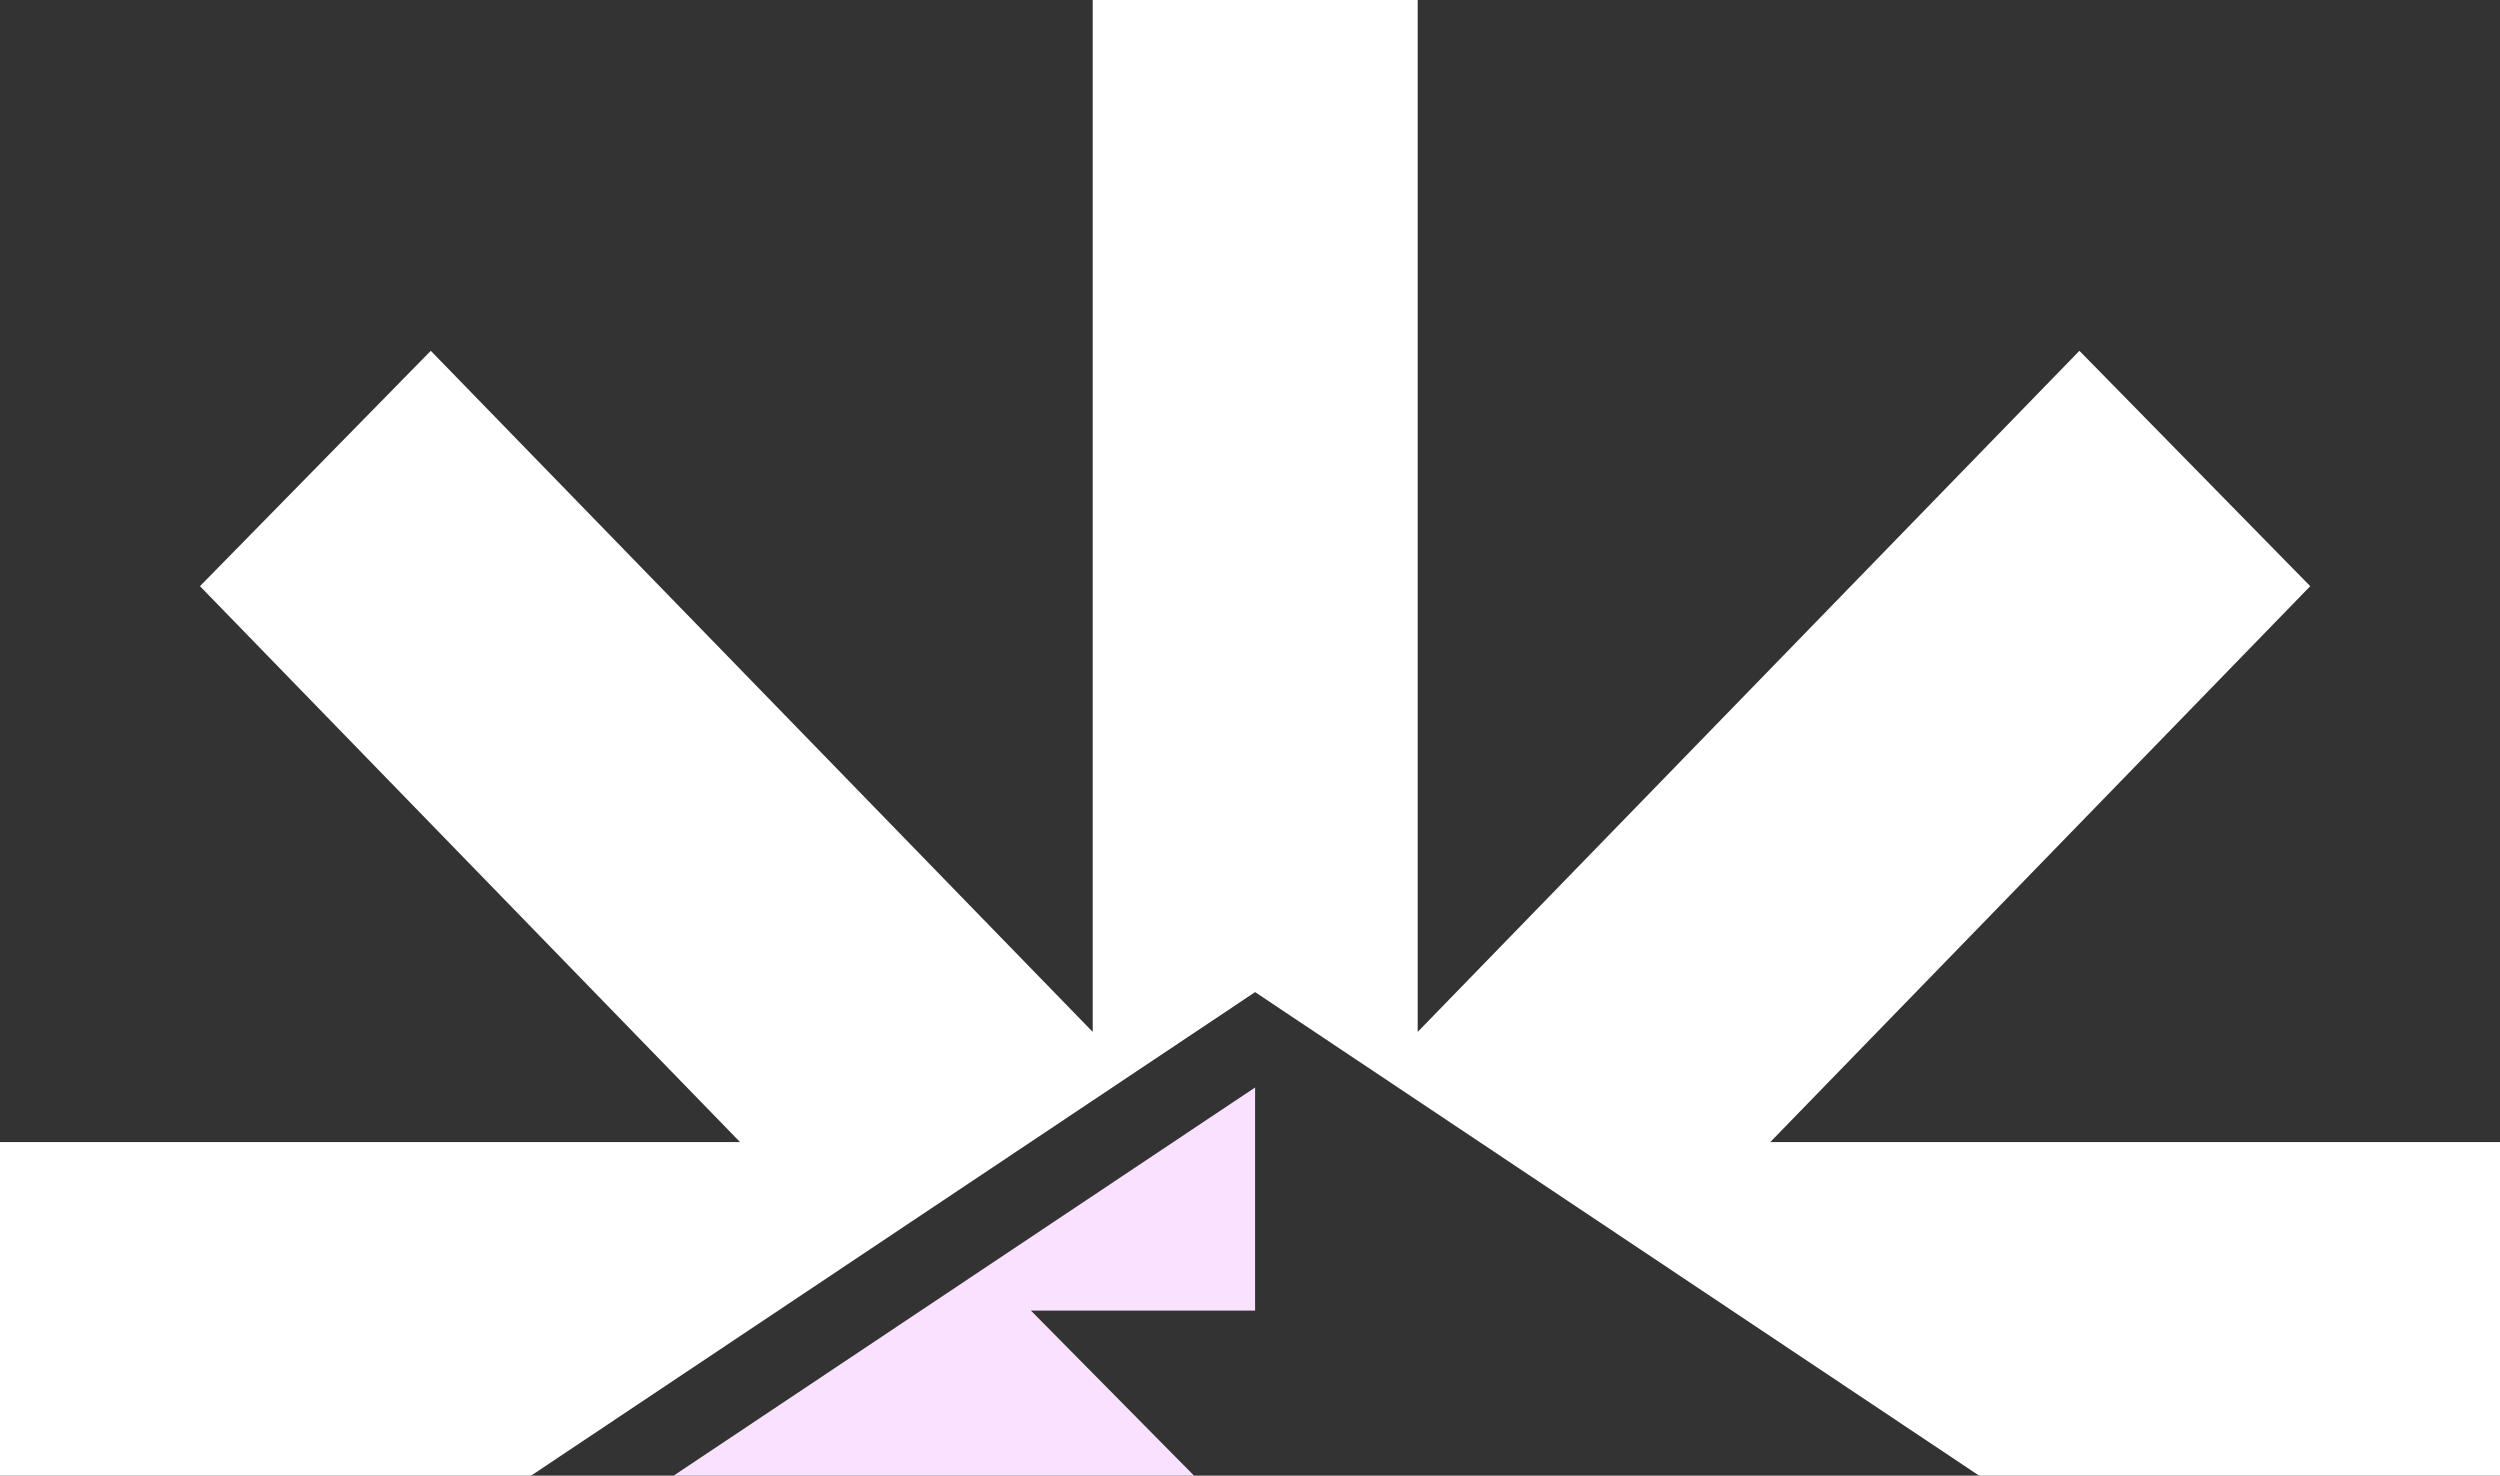
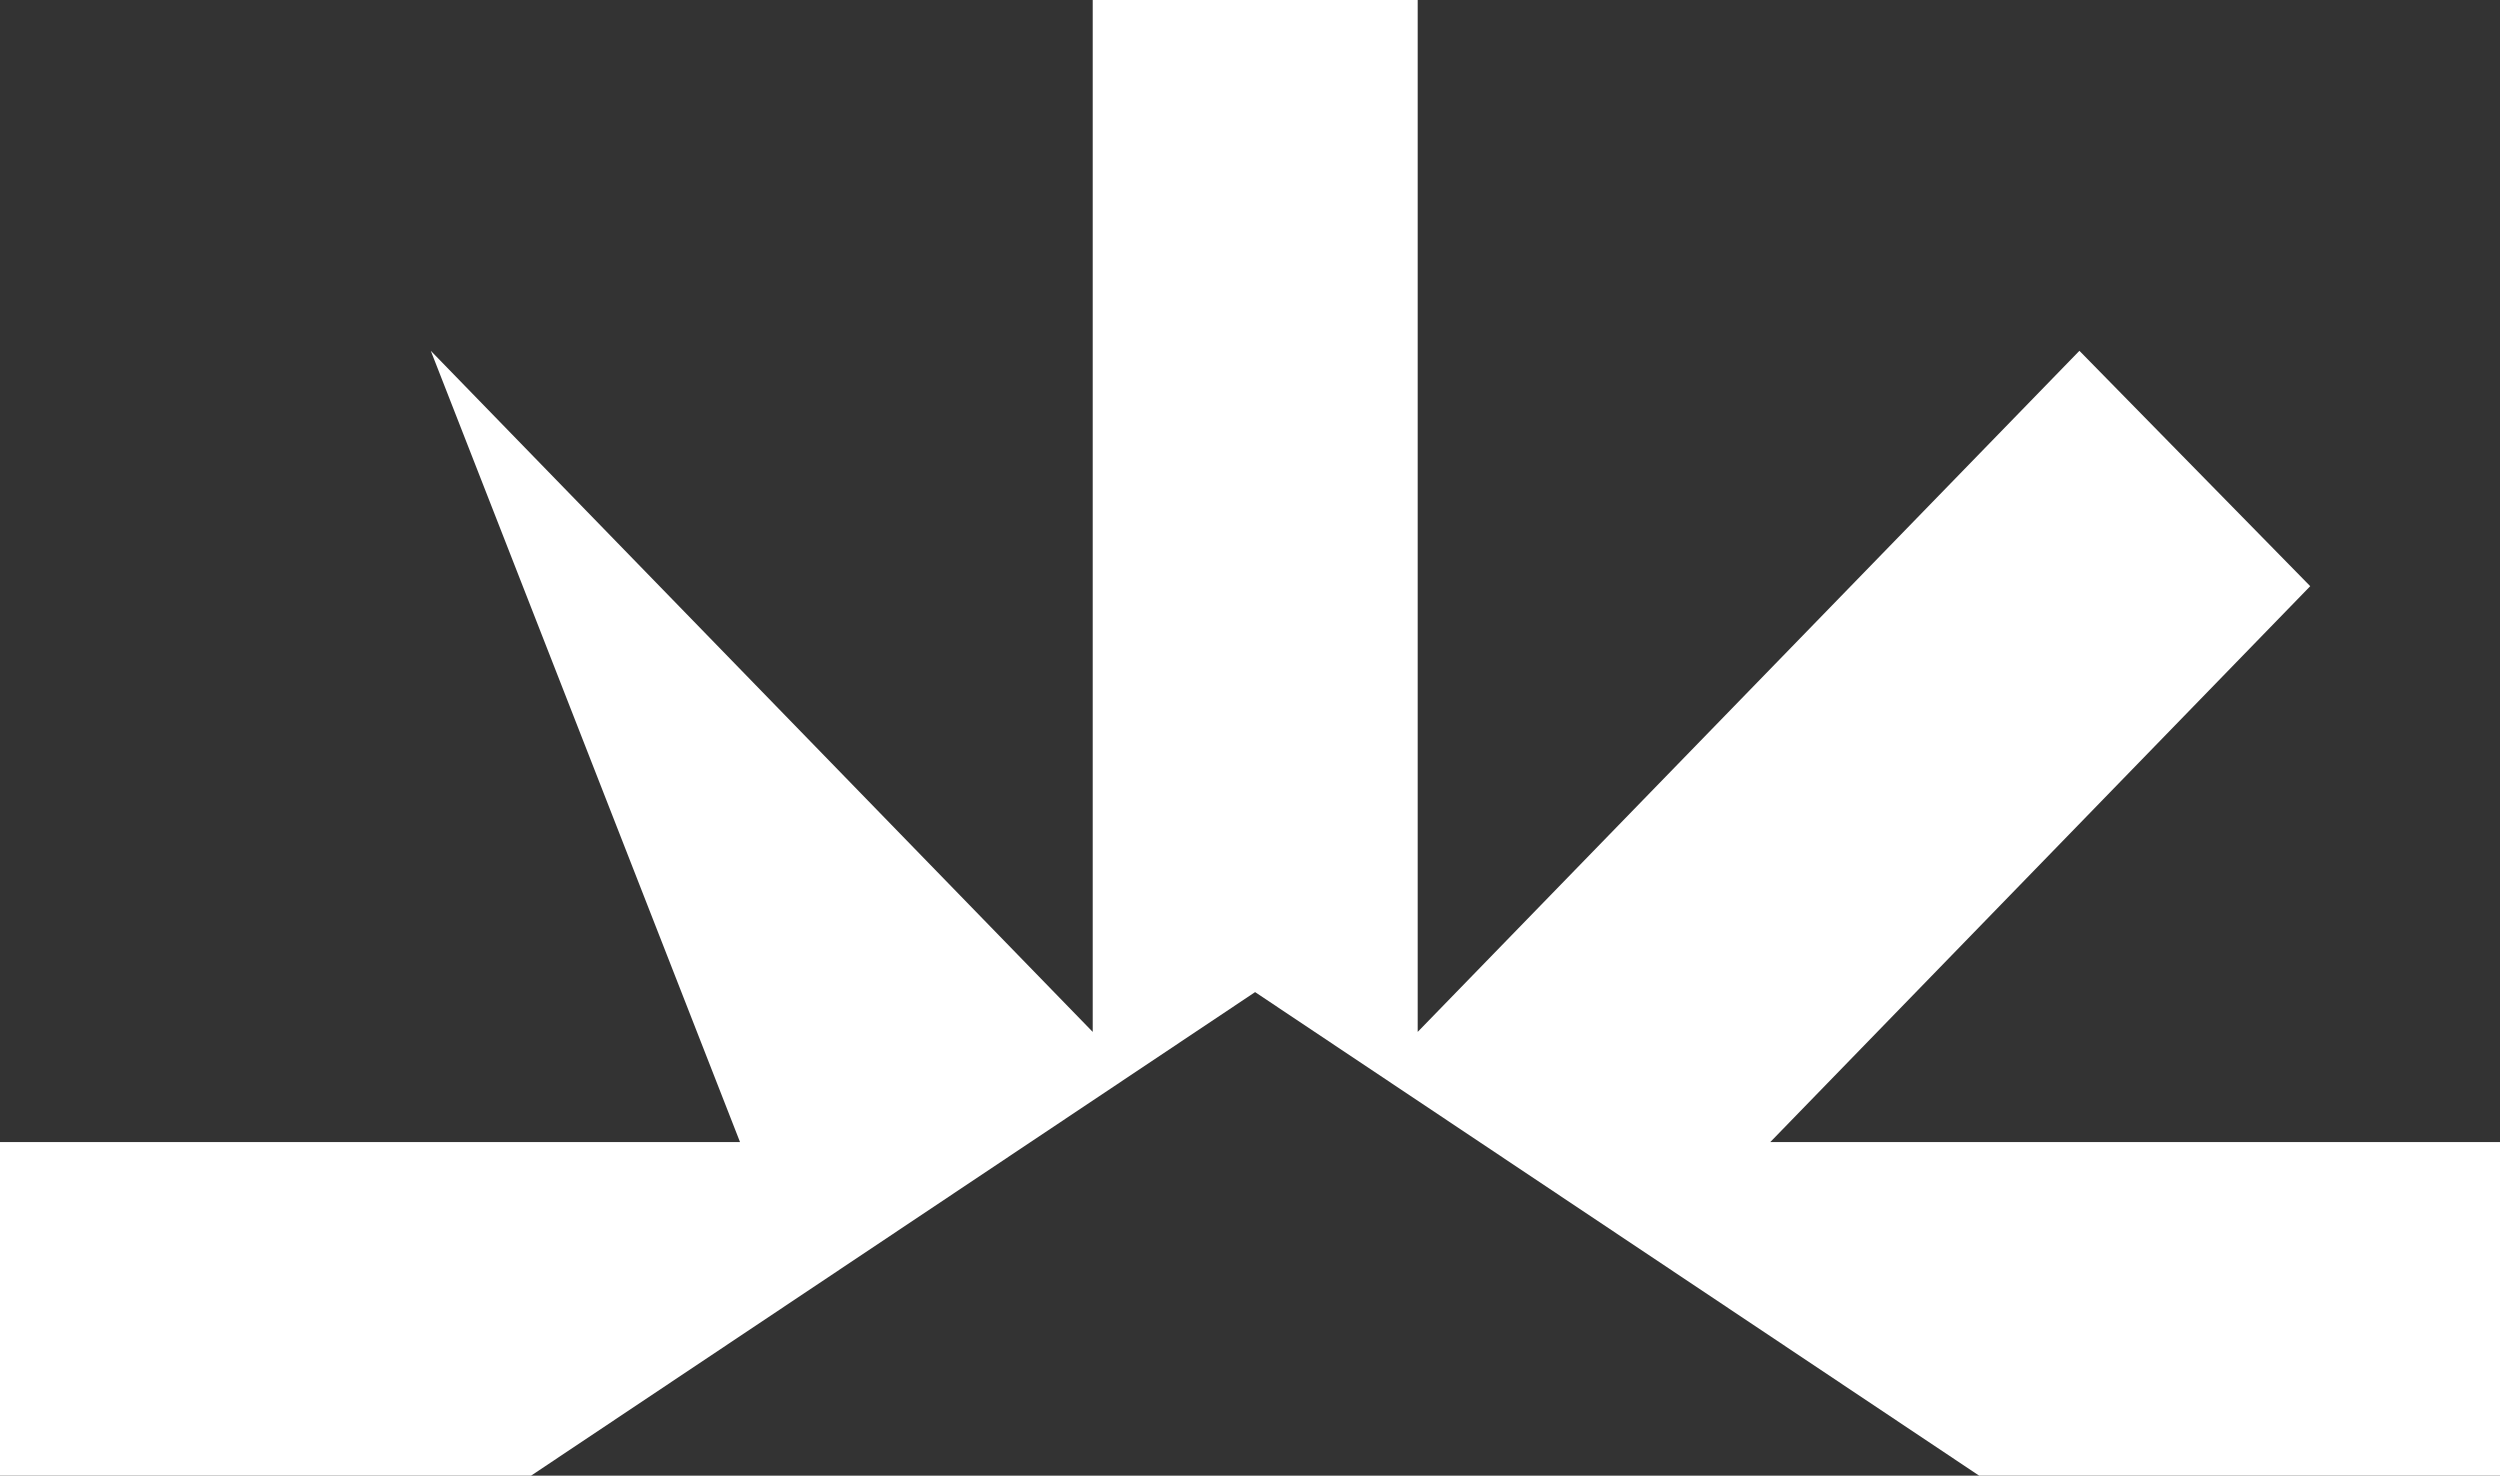
<svg xmlns="http://www.w3.org/2000/svg" width="1440" height="850" viewBox="0 0 1440 850" fill="none">
  <rect x="0" y="0" width="1440" height="850" fill="#333333" stroke="none" />
  <g style="mix-blend-mode:overlay">
-     <path d="M1446 657.817V850.355H1140.55L722.938 571.454L305.327 850.355H0V657.817H426.249L115.184 337.64L248.136 202.063L629.409 594.379V0H816.591V594.379L1197.74 202.063L1330.69 337.64L1019.69 657.817H1446Z" fill="white" />
+     <path d="M1446 657.817V850.355H1140.55L722.938 571.454L305.327 850.355H0V657.817H426.249L248.136 202.063L629.409 594.379V0H816.591V594.379L1197.74 202.063L1330.69 337.64L1019.69 657.817H1446Z" fill="white" />
    <g style="mix-blend-mode:overlay">
-       <path d="M722.937 754.912H593.81L688.141 850.355H387.441C499.232 775.677 611.208 700.998 722.937 626.384V754.975V754.912Z" fill="#FAE1FF" />
-     </g>
+       </g>
  </g>
</svg>